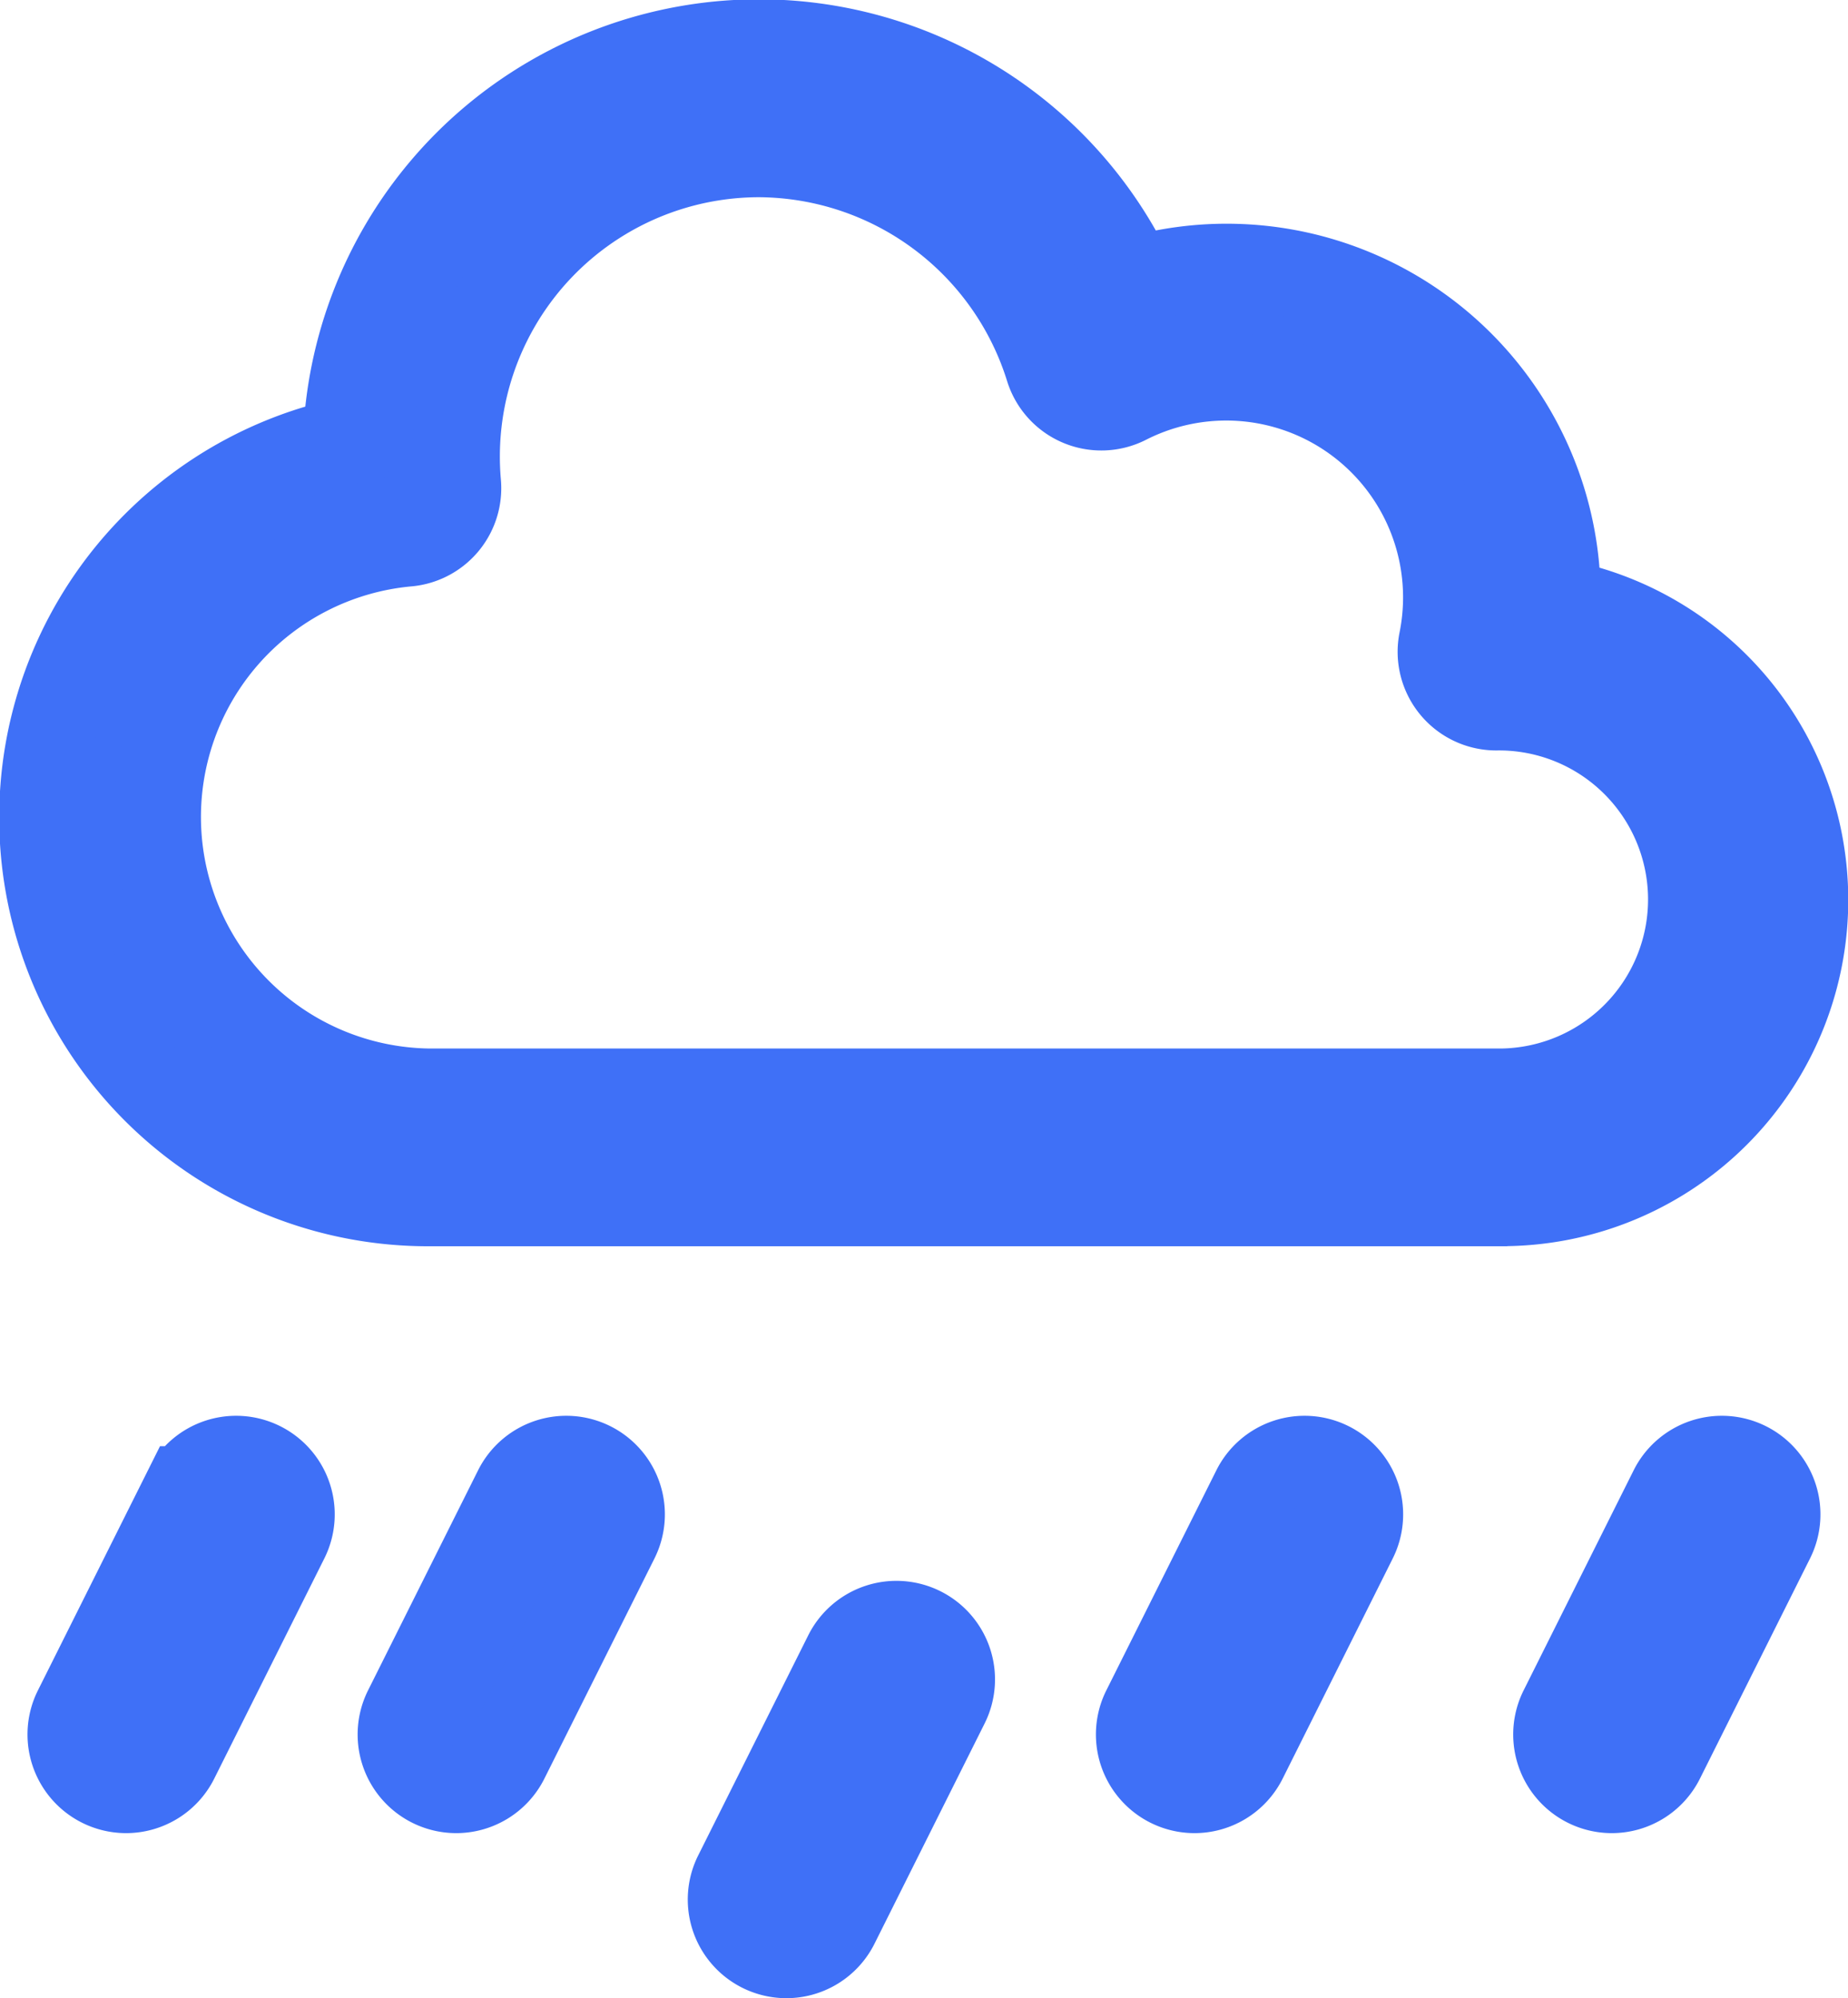
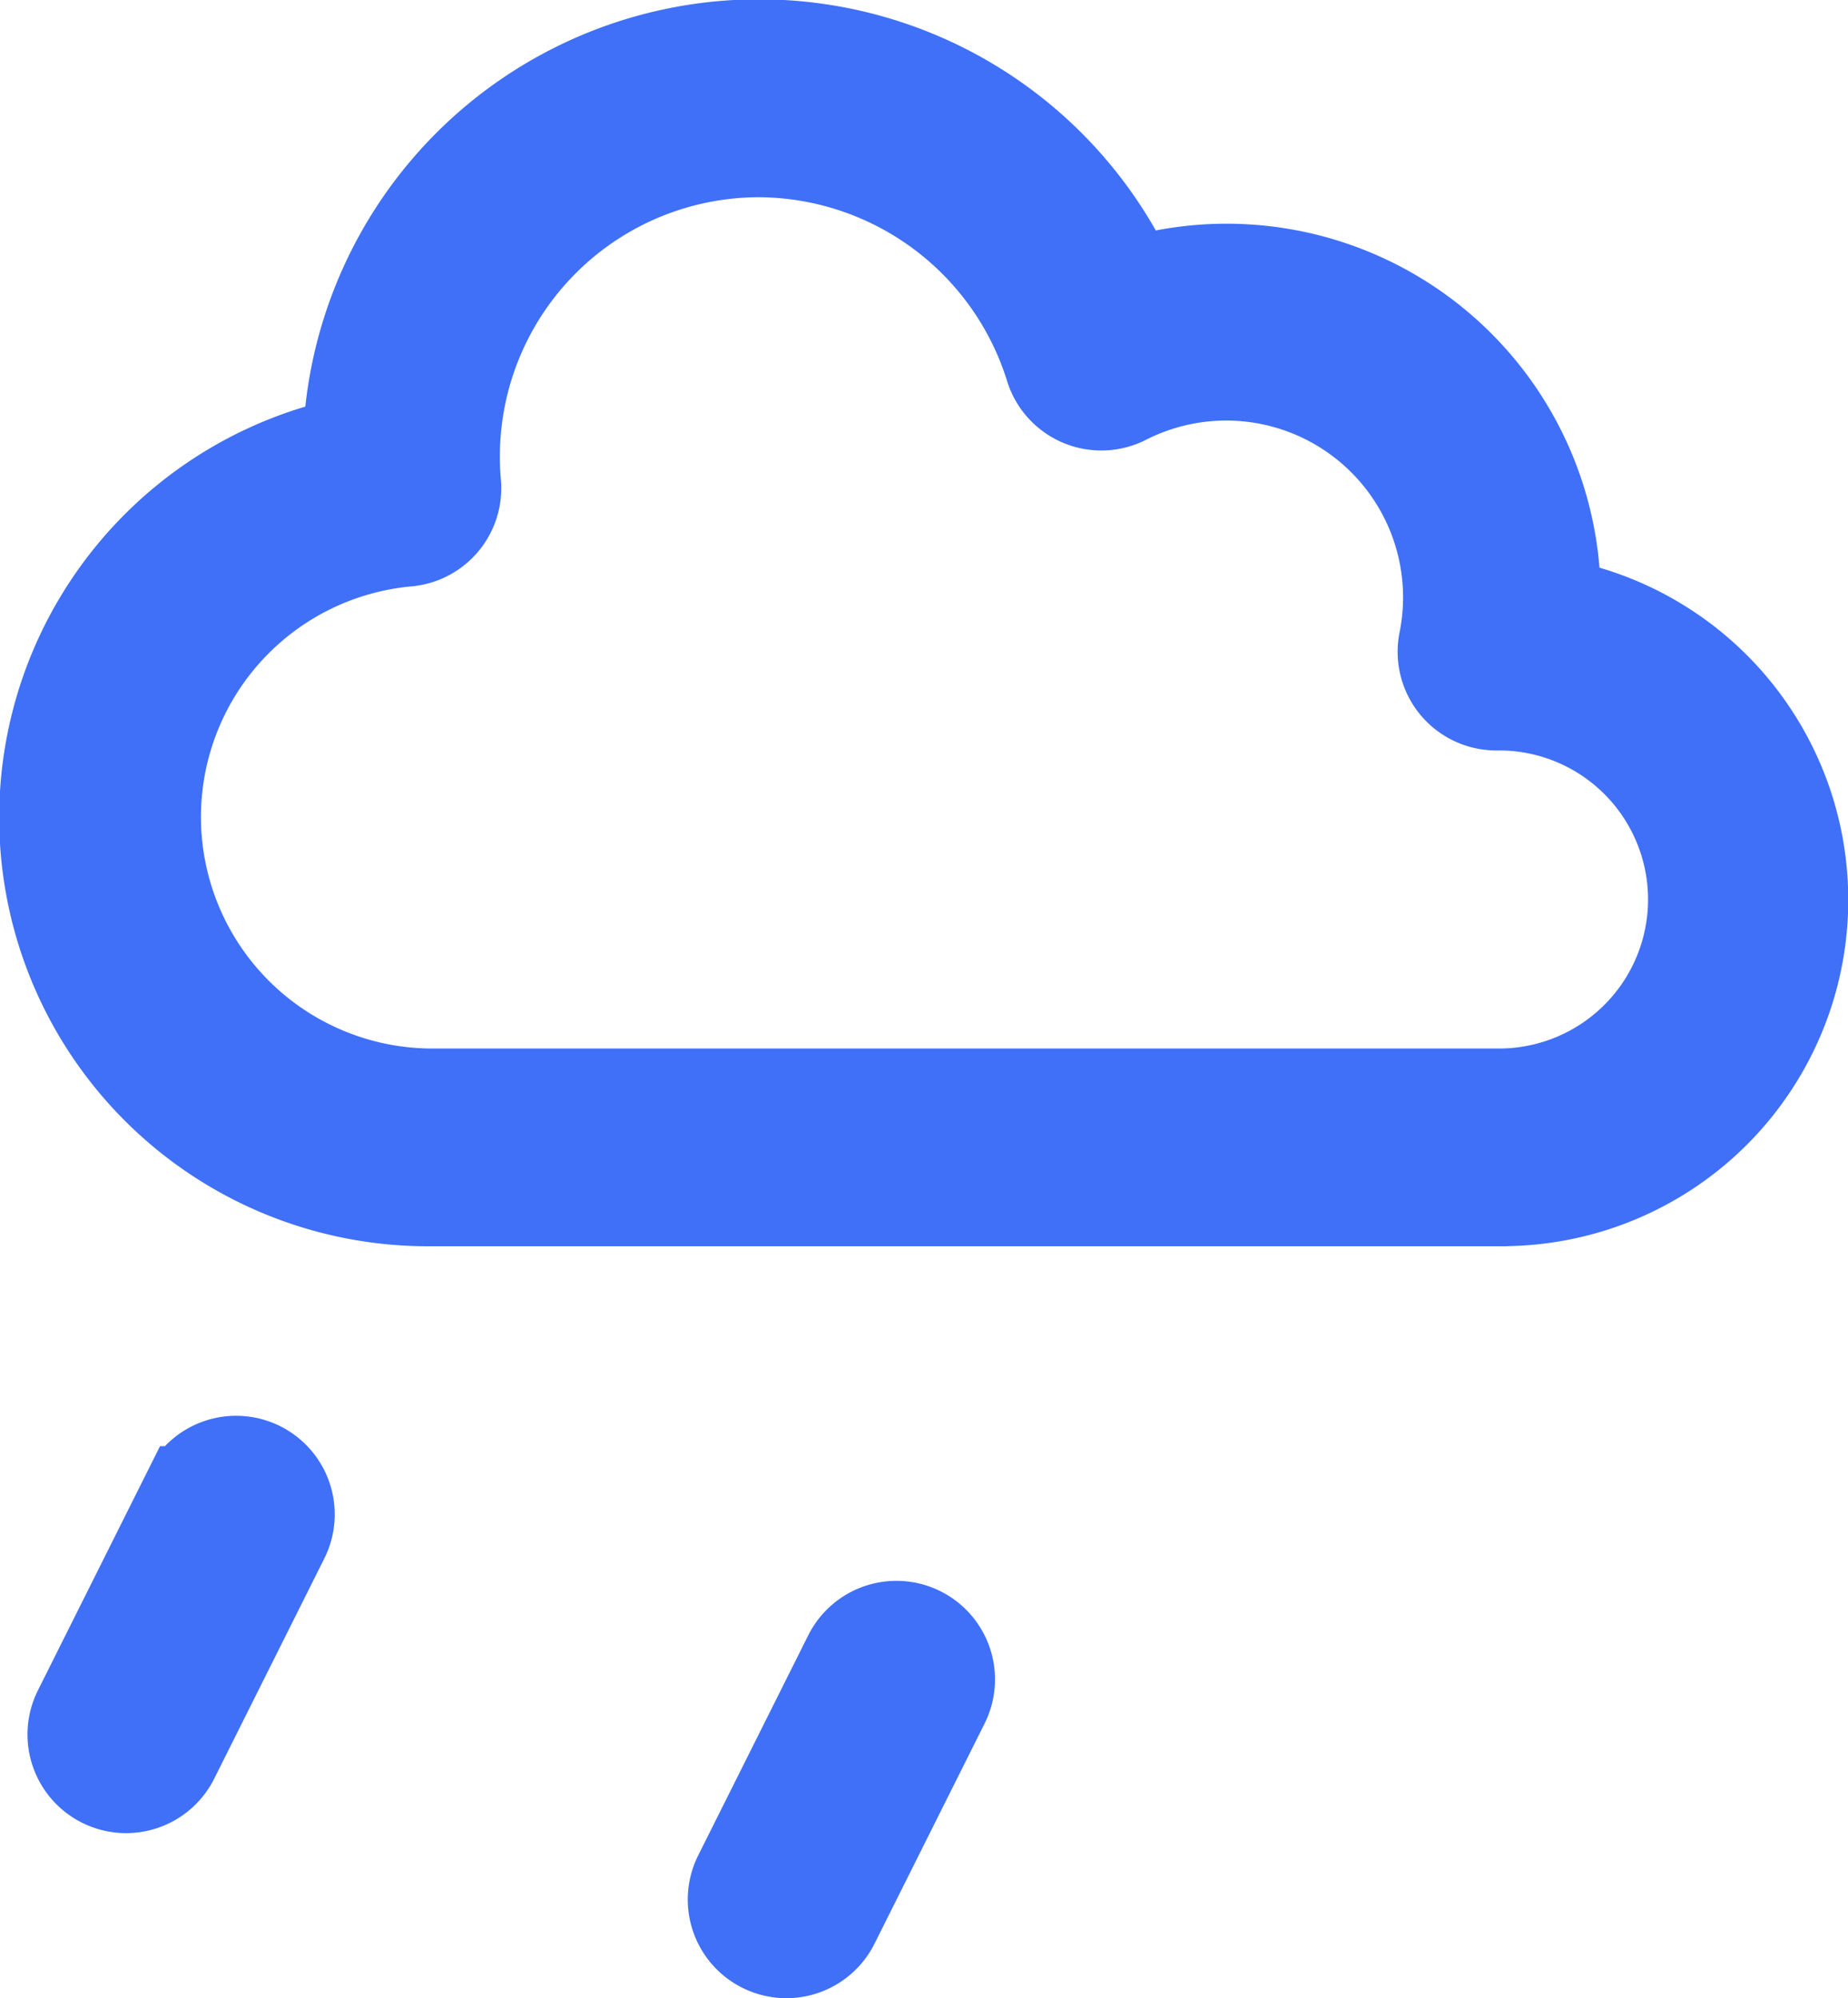
<svg xmlns="http://www.w3.org/2000/svg" width="21.204" height="22.929" viewBox="0 0 21.204 22.929">
  <g id="rainy" transform="translate(-0.002 0.5)">
    <path id="Path_1211" data-name="Path 1211" d="M17.233,13.3H4.922A4.42,4.42,0,0,1,3.978,4.56,4.735,4.735,0,0,1,13,2.723a3.792,3.792,0,0,1,4.868,3.688,3.473,3.473,0,0,1-.631,6.888ZM8.71,1.263A3.476,3.476,0,0,0,5.251,5.046a.631.631,0,0,1-.58.685,3.157,3.157,0,0,0,.25,6.3H17.233a2.21,2.21,0,1,0-.063-4.42.632.632,0,0,1-.619-.757,2.529,2.529,0,0,0-3.625-2.754.632.632,0,0,1-.892-.379A3.5,3.5,0,0,0,8.71,1.263Z" fill="#3f70f7" stroke="#3f70f7" stroke-width="1" />
-     <path id="Path_1213" data-name="Path 1213" d="M441.113,364.784a.632.632,0,0,1-.564-.914l1.263-2.526a.631.631,0,0,1,1.129.565l-1.263,2.526A.631.631,0,0,1,441.113,364.784Z" transform="translate(-422.618 -344.75)" fill="#3f70f7" stroke="#3f70f7" stroke-width="1" />
    <path id="Path_1215" data-name="Path 1215" d="M9.113,364.784a.632.632,0,0,1-.564-.914l1.263-2.526a.631.631,0,0,1,1.129.565l-1.263,2.526A.631.631,0,0,1,9.113,364.784Z" transform="translate(-7.665 -344.75)" fill="#3f70f7" stroke="#3f70f7" stroke-width="1" />
    <path id="Path_1216" data-name="Path 1216" d="M201.113,420.784a.632.632,0,0,1-.564-.914l1.263-2.526a.631.631,0,1,1,1.129.565l-1.263,2.526A.631.631,0,0,1,201.113,420.784Z" transform="translate(-192.089 -398.856)" fill="#3f70f7" stroke="#3f70f7" stroke-width="1" />
-     <path id="Path_1217" data-name="Path 1217" d="M345.113,420.784a.632.632,0,0,1-.564-.914l1.263-2.526a.631.631,0,0,1,1.129.565l-1.263,2.526A.631.631,0,0,1,345.113,420.784Z" transform="translate(-331.406 -400.75)" fill="#3f70f7" stroke="#3f70f7" stroke-width="1" />
-     <path id="Path_1218" data-name="Path 1218" d="M57.113,420.784a.632.632,0,0,1-.564-.914l1.263-2.526a.631.631,0,0,1,1.129.565l-1.263,2.526A.631.631,0,0,1,57.113,420.784Z" transform="translate(-51.877 -400.75)" fill="#3f70f7" stroke="#3f70f7" stroke-width="1" />
  </g>
</svg>